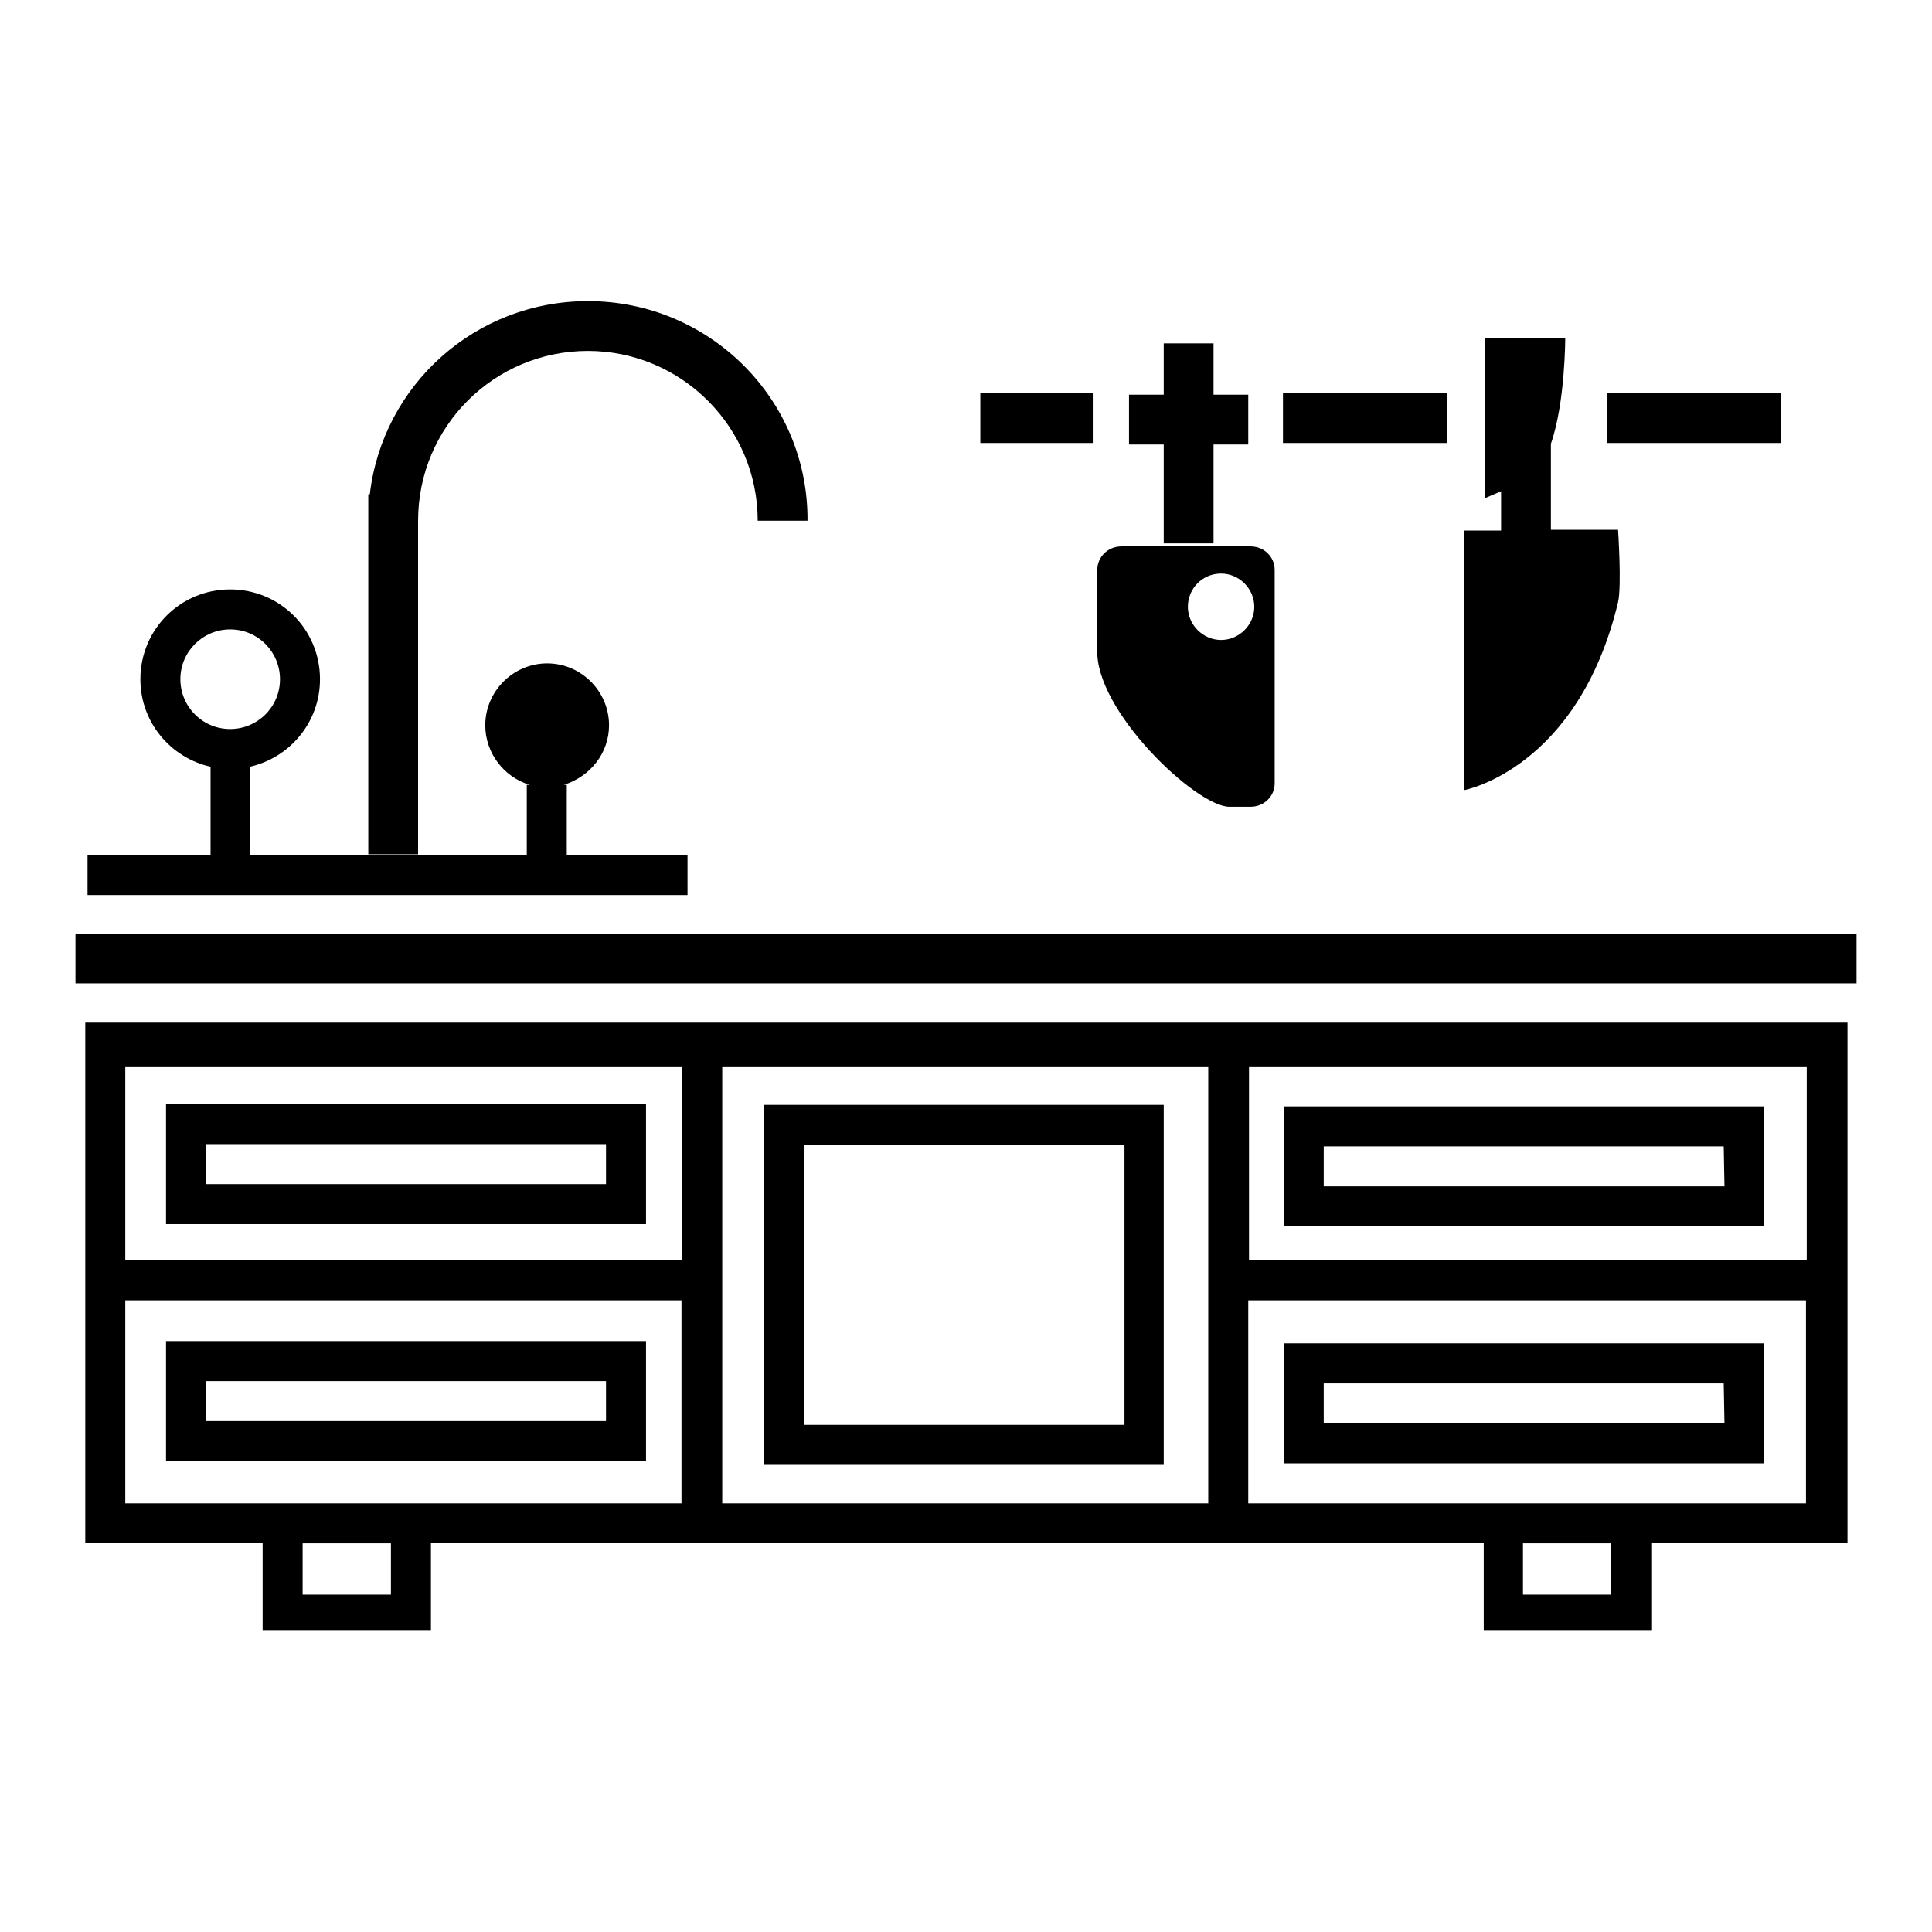
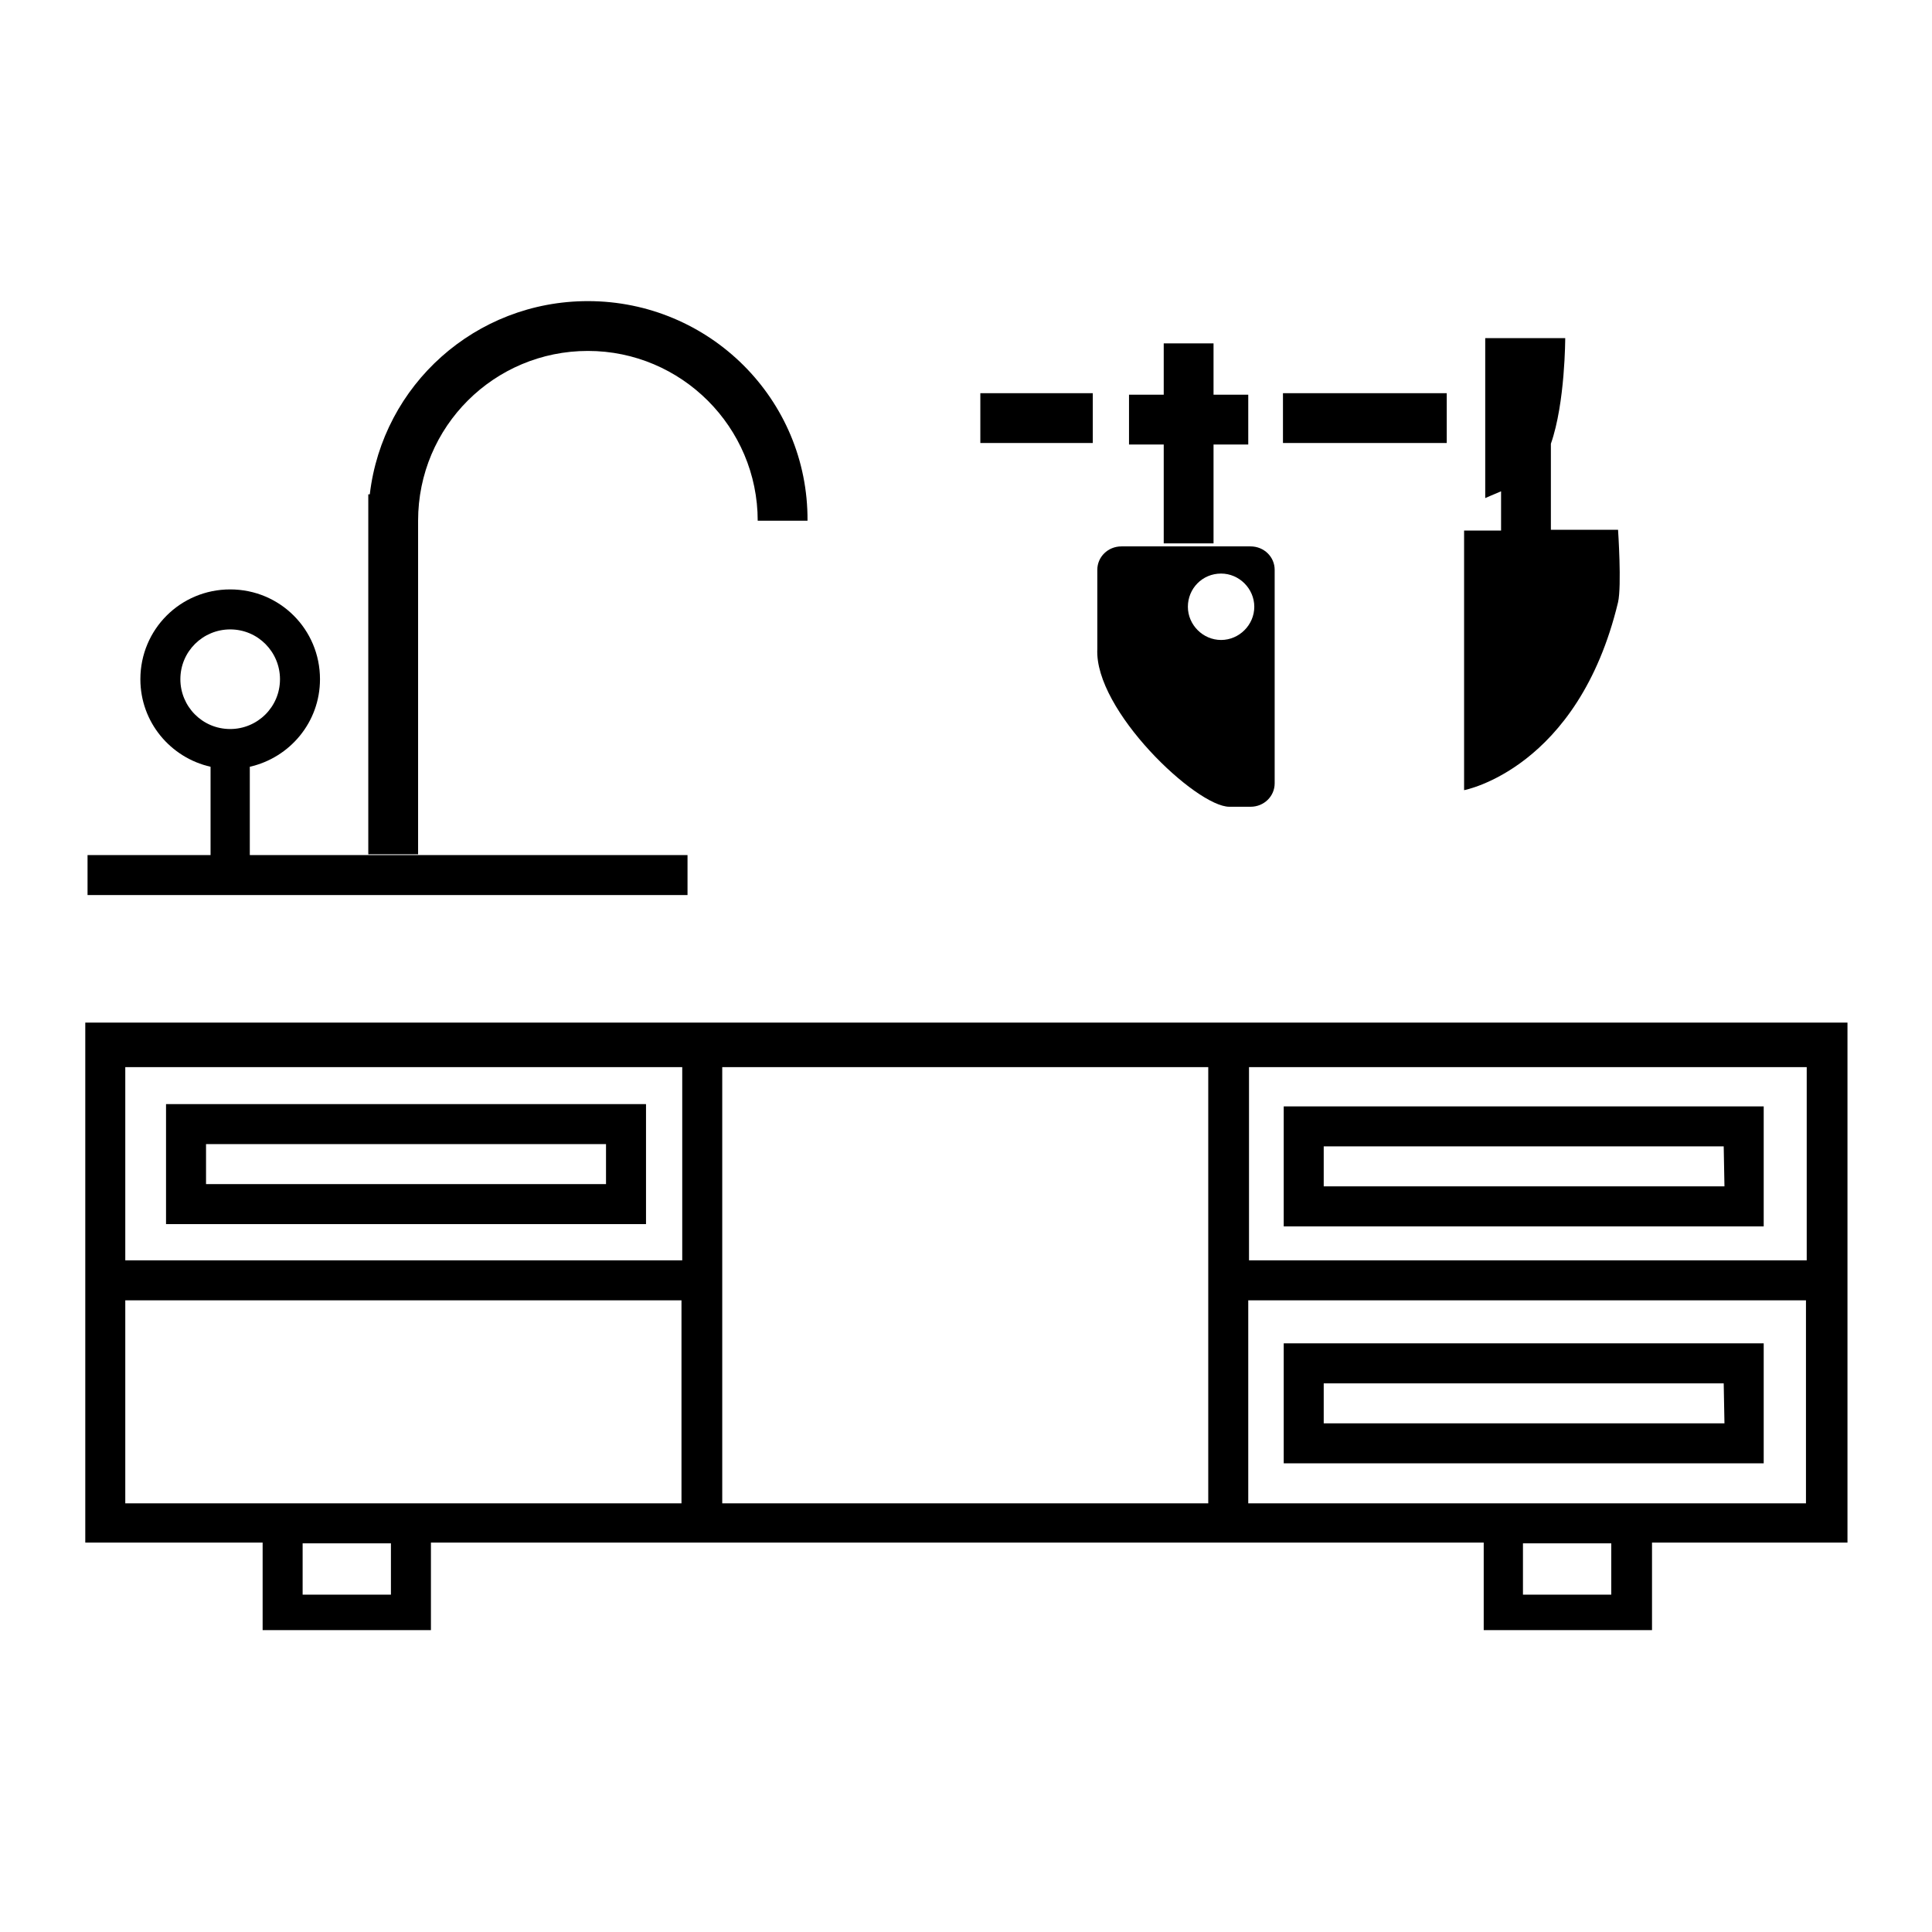
<svg xmlns="http://www.w3.org/2000/svg" version="1.1" x="0px" y="0px" viewBox="0 0 256 256" enable-background="new 0 0 256 256" xml:space="preserve">
  <g>
    <g>
      <path fill="#000000" d="M198.8,58.8L198.8,58.8L198.8,58.8z" />
      <path fill="#000000" d="M214.4,70.2h-8.9V58.8h0c1.9-5.4,1.9-14,1.9-14h-10.6V66c0,0,0.9-0.4,2.1-0.9v5.2H194v34.4c0,0,15.1-2.8,20.4-24.9C214.9,77.6,214.4,70.2,214.4,70.2z" />
-       <path fill="#000000" d="M10,123.7h236v6.6H10V123.7L10,123.7z" />
      <path fill="#000000" d="M33.1,101.6c5.3-1.2,9.3-5.9,9.3-11.6c0-6.6-5.3-11.9-11.9-11.9c-6.6,0-11.9,5.3-11.9,11.9c0,5.7,4,10.4,9.3,11.6v11.7H11.6v5.3h79.5v-5.3h-58V101.6z M23.9,90c0-3.7,3-6.6,6.6-6.6c3.7,0,6.6,3,6.6,6.6c0,3.7-3,6.6-6.6,6.6C26.8,96.6,23.9,93.6,23.9,90z" />
      <path fill="#000000" d="M77.9,39.9C63,39.9,50.7,51,49,65.5h-0.2V69l0,0v44.2h6.6V69l0,0l0,0c0-12.5,10.1-22.5,22.5-22.5s22.5,10.1,22.5,22.5l0,0h6.6l0,0C107.1,52.9,94,39.9,77.9,39.9z" />
-       <path fill="#000000" d="M80.7,96.1c0-4.5-3.7-8.2-8.2-8.2c-4.5,0-8.2,3.7-8.2,8.2c0,3.7,2.5,6.9,5.9,7.9h-0.4v9.3h5.3v-9.3h-0.4C78.2,102.9,80.7,99.8,80.7,96.1z" />
      <path fill="#000000" d="M154.2,72h6.6V58.9h4.6v-6.6h-4.6v-6.8h-6.6v6.8h-4.6v6.6h4.6V72z" />
      <path fill="#000000" d="M165.7,72.4h-17.1c-1.8,0-3.2,1.4-3.2,3.1v10.5c-0.4,8.1,13.1,20.9,17.5,20.9h2.8c1.8,0,3.2-1.4,3.2-3.1V75.5C168.9,73.8,167.5,72.4,165.7,72.4z M161.8,84.8c-2.4,0-4.4-2-4.4-4.4s1.9-4.4,4.4-4.4c2.4,0,4.4,2,4.4,4.4C166.2,82.8,164.2,84.8,161.8,84.8z" />
      <path fill="#000000" d="M129.9,52.1h14.9v6.6h-14.9V52.1z" />
      <path fill="#000000" d="M170,52.1h21.7v6.6H170V52.1z" />
-       <path fill="#000000" d="M212.8,52.1H236v6.6h-23.1V52.1z" />
      <path fill="#000000" d="M244.7,135.5H11.3v68.9h23.5v11.6h22.3v-11.6h139.5v11.6h22.3v-11.6h25.9V135.5L244.7,135.5z M239.4,167h-73.9v-25.6h73.9V167L239.4,167z M95.7,141.4h64.4v57.8H95.7V141.4z M90.4,141.4V167H16.6v-25.6H90.4z M16.6,172.3h73.7v26.9H16.6V172.3z M51.8,211.3H40.1v-6.8h11.7V211.3z M213.5,211.3h-11.7v-6.8h11.7V211.3z M165.4,199.2v-26.9h73.9v26.9H165.4z" />
-       <path fill="#000000" d="M101.2,146.4v47.7h53v-47.7H101.2z M149,188.8h-42.4v-37.1H149V188.8z" />
      <path fill="#000000" d="M22,146.3v15.9h63.6v-15.9H22z M80.3,156.9h-53v-5.3h53V156.9z" />
-       <path fill="#000000" d="M22,177.7v15.9h63.6v-15.9H22z M80.3,188.3h-53V183h53V188.3z" />
      <path fill="#000000" d="M170.1,146.6v15.9h63.6v-15.9H170.1z M228.5,157.2h-53.1v-5.3h53L228.5,157.2L228.5,157.2z" />
      <path fill="#000000" d="M170.1,178v15.9h63.6V178H170.1z M228.5,188.6h-53.1v-5.3h53L228.5,188.6L228.5,188.6z" />
    </g>
  </g>
</svg>